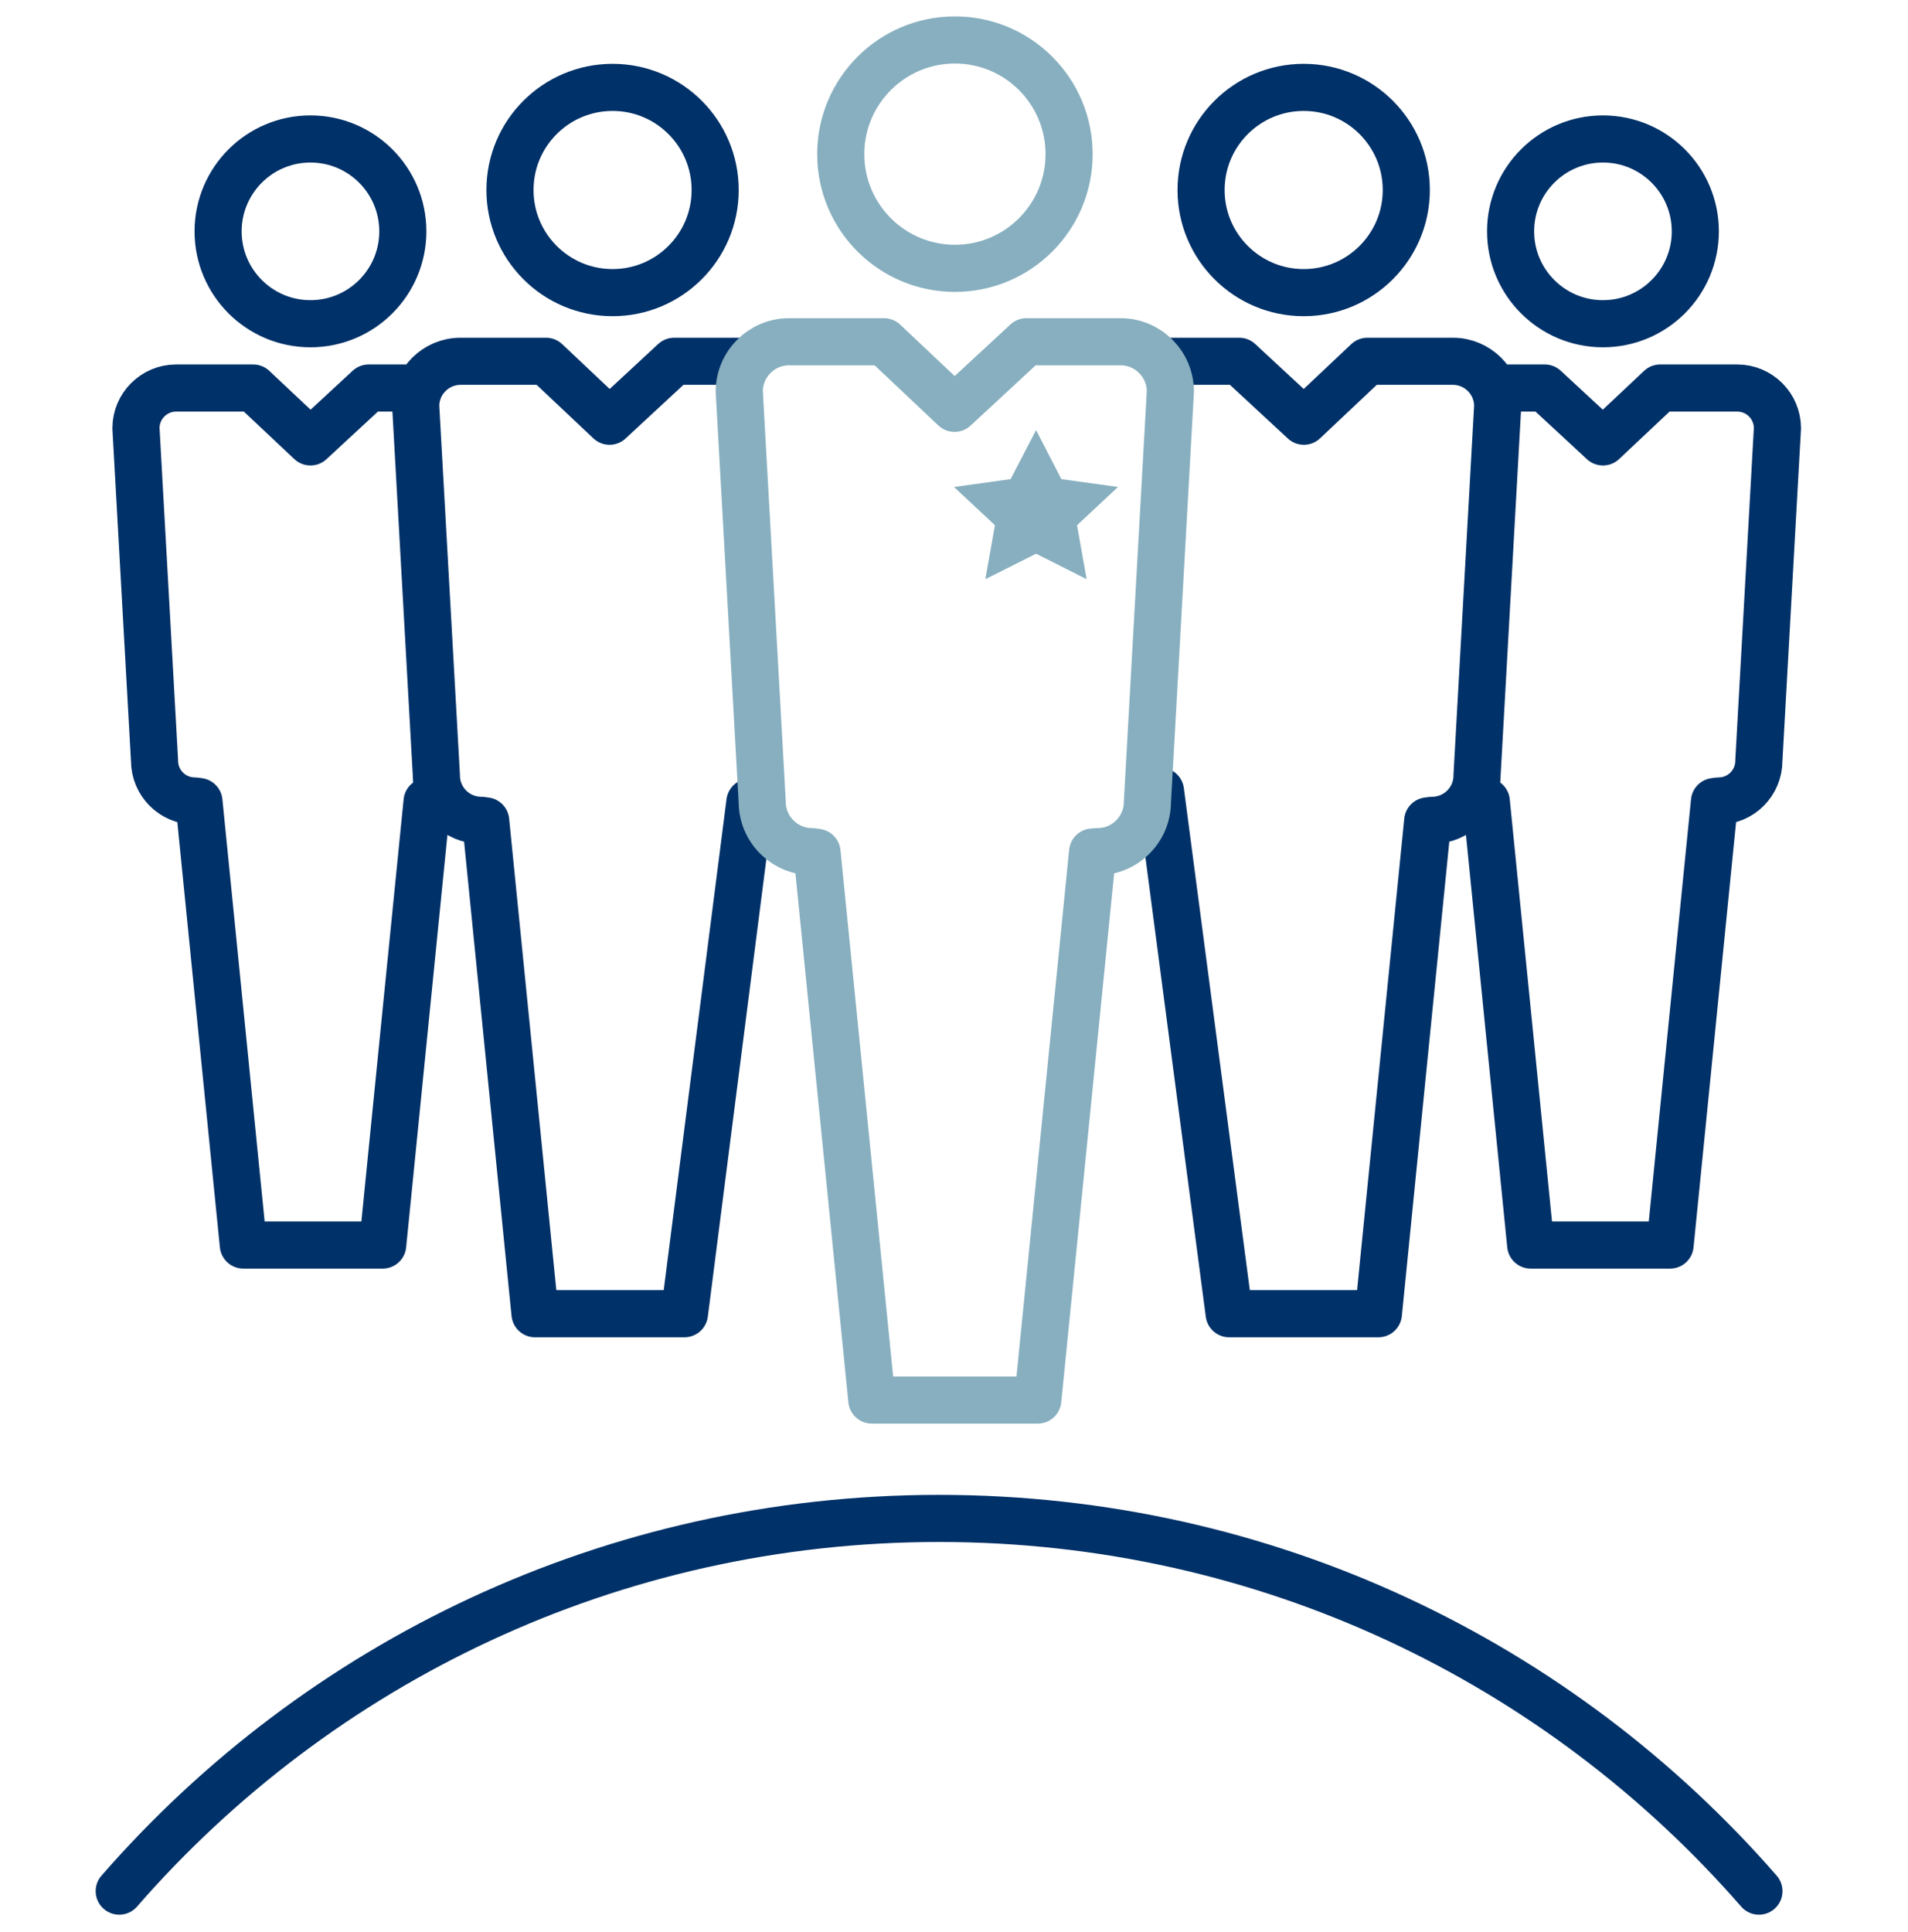
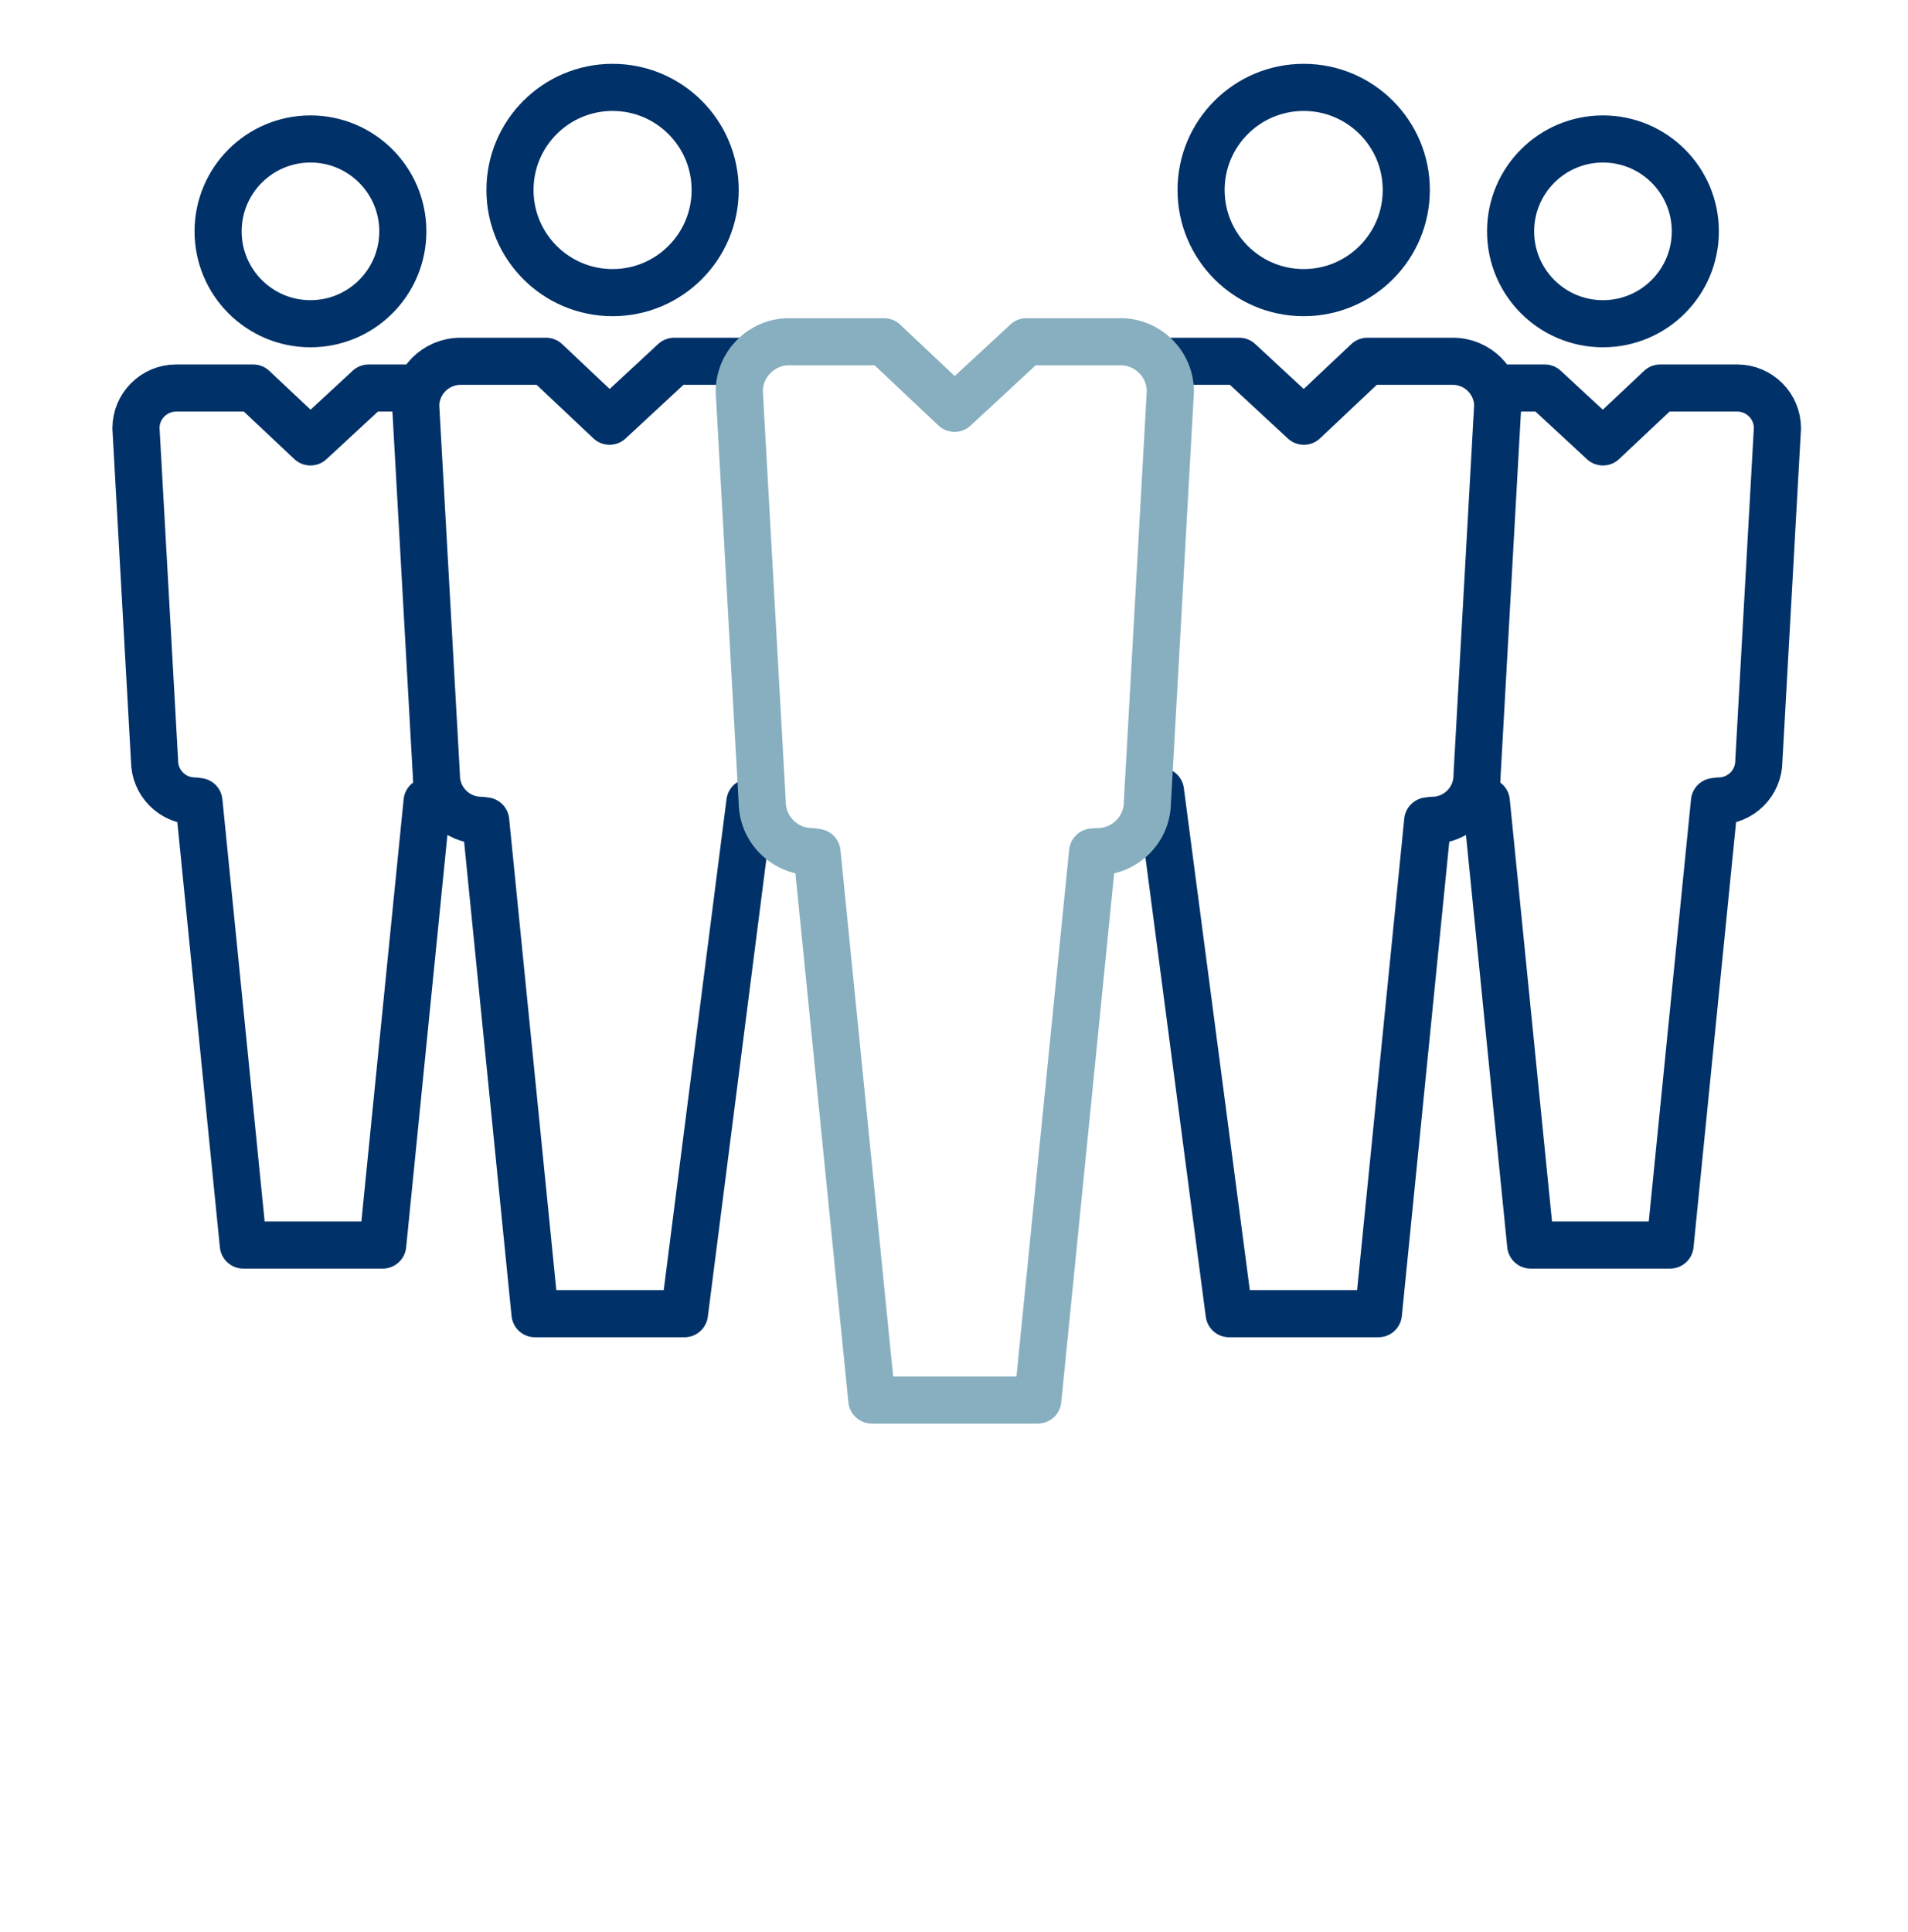
<svg xmlns="http://www.w3.org/2000/svg" width="81" height="82" viewBox="0 0 81 82" fill="none">
-   <path d="M43.985 18.255L45.057 20.337L47.461 20.671L45.723 22.293L46.13 24.583L43.985 23.502L41.831 24.583L42.238 22.293L40.5 20.671L42.904 20.337L43.985 18.255Z" fill="#87AFBF" />
-   <path d="M74.672 80.27C66.232 70.583 53.784 64.45 39.867 64.45C25.95 64.45 13.502 70.583 5.062 80.27" stroke="#003168" stroke-width="2" stroke-miterlimit="10" stroke-linecap="round" stroke-linejoin="round" />
  <path d="M49.773 15.335H52.607L55.353 17.879L58.05 15.335H61.681C62.728 15.335 63.581 16.189 63.581 17.235L62.704 32.919C62.704 33.966 61.85 34.819 60.803 34.819L60.61 34.844L58.517 55.761H52.181L49.266 33.58M62.921 33.998L63.098 34.022L64.982 52.846H70.9L72.784 34.022L72.961 33.998C73.903 33.998 74.668 33.233 74.668 32.291L75.457 18.177C75.457 17.235 74.692 16.47 73.75 16.47H70.481L68.05 18.757L65.578 16.47H63.935M31.456 15.335H28.622L25.877 17.879L23.18 15.335H19.548C18.502 15.335 17.648 16.189 17.648 17.235L18.526 32.919C18.526 33.966 19.379 34.819 20.426 34.819L20.619 34.844L22.712 55.761H29.057L31.835 34.047M18.308 33.998L18.131 34.022L16.247 52.846H10.33L8.446 34.022L8.268 33.998C7.326 33.998 6.561 33.233 6.561 32.291L5.772 18.177C5.772 17.235 6.537 16.47 7.479 16.47H10.748L13.18 18.757L15.652 16.47H17.294M30.361 8.065C30.361 10.47 28.411 12.421 26.006 12.421C23.6 12.421 21.65 10.47 21.65 8.065C21.65 5.659 23.6 3.709 26.006 3.709C28.411 3.709 30.361 5.659 30.361 8.065ZM59.701 8.065C59.701 10.47 57.751 12.421 55.345 12.421C52.939 12.421 50.989 10.47 50.989 8.065C50.989 5.659 52.939 3.709 55.345 3.709C57.751 3.709 59.701 5.659 59.701 8.065ZM71.971 9.82C71.971 11.986 70.215 13.741 68.05 13.741C65.884 13.741 64.129 11.986 64.129 9.82C64.129 7.654 65.884 5.899 68.05 5.899C70.215 5.899 71.971 7.654 71.971 9.82ZM17.101 9.82C17.101 11.986 15.345 13.741 13.18 13.741C11.014 13.741 9.259 11.986 9.259 9.82C9.259 7.654 11.014 5.899 13.18 5.899C15.345 5.899 17.101 7.654 17.101 9.82Z" stroke="#003168" stroke-width="2" stroke-miterlimit="10" stroke-linecap="round" stroke-linejoin="round" />
  <path d="M34.468 36.148C33.309 36.148 32.358 35.198 32.358 34.038L31.384 16.615C31.384 15.456 32.334 14.506 33.494 14.506H37.528L40.523 17.332L43.574 14.506H47.576C48.735 14.506 49.685 15.456 49.685 16.615L48.711 34.038C48.711 35.198 47.761 36.148 46.601 36.148L46.384 36.164L44.057 59.425H37.012L34.685 36.18L34.468 36.148Z" stroke="#87AFBF" stroke-width="2" stroke-miterlimit="10" stroke-linecap="round" stroke-linejoin="round" />
-   <path d="M40.539 11.39C43.216 11.39 45.386 9.22 45.386 6.543C45.386 3.866 43.216 1.696 40.539 1.696C37.862 1.696 35.692 3.866 35.692 6.543C35.692 9.22 37.862 11.39 40.539 11.39Z" stroke="#87AFBF" stroke-width="2" stroke-miterlimit="10" stroke-linecap="round" stroke-linejoin="round" />
</svg>